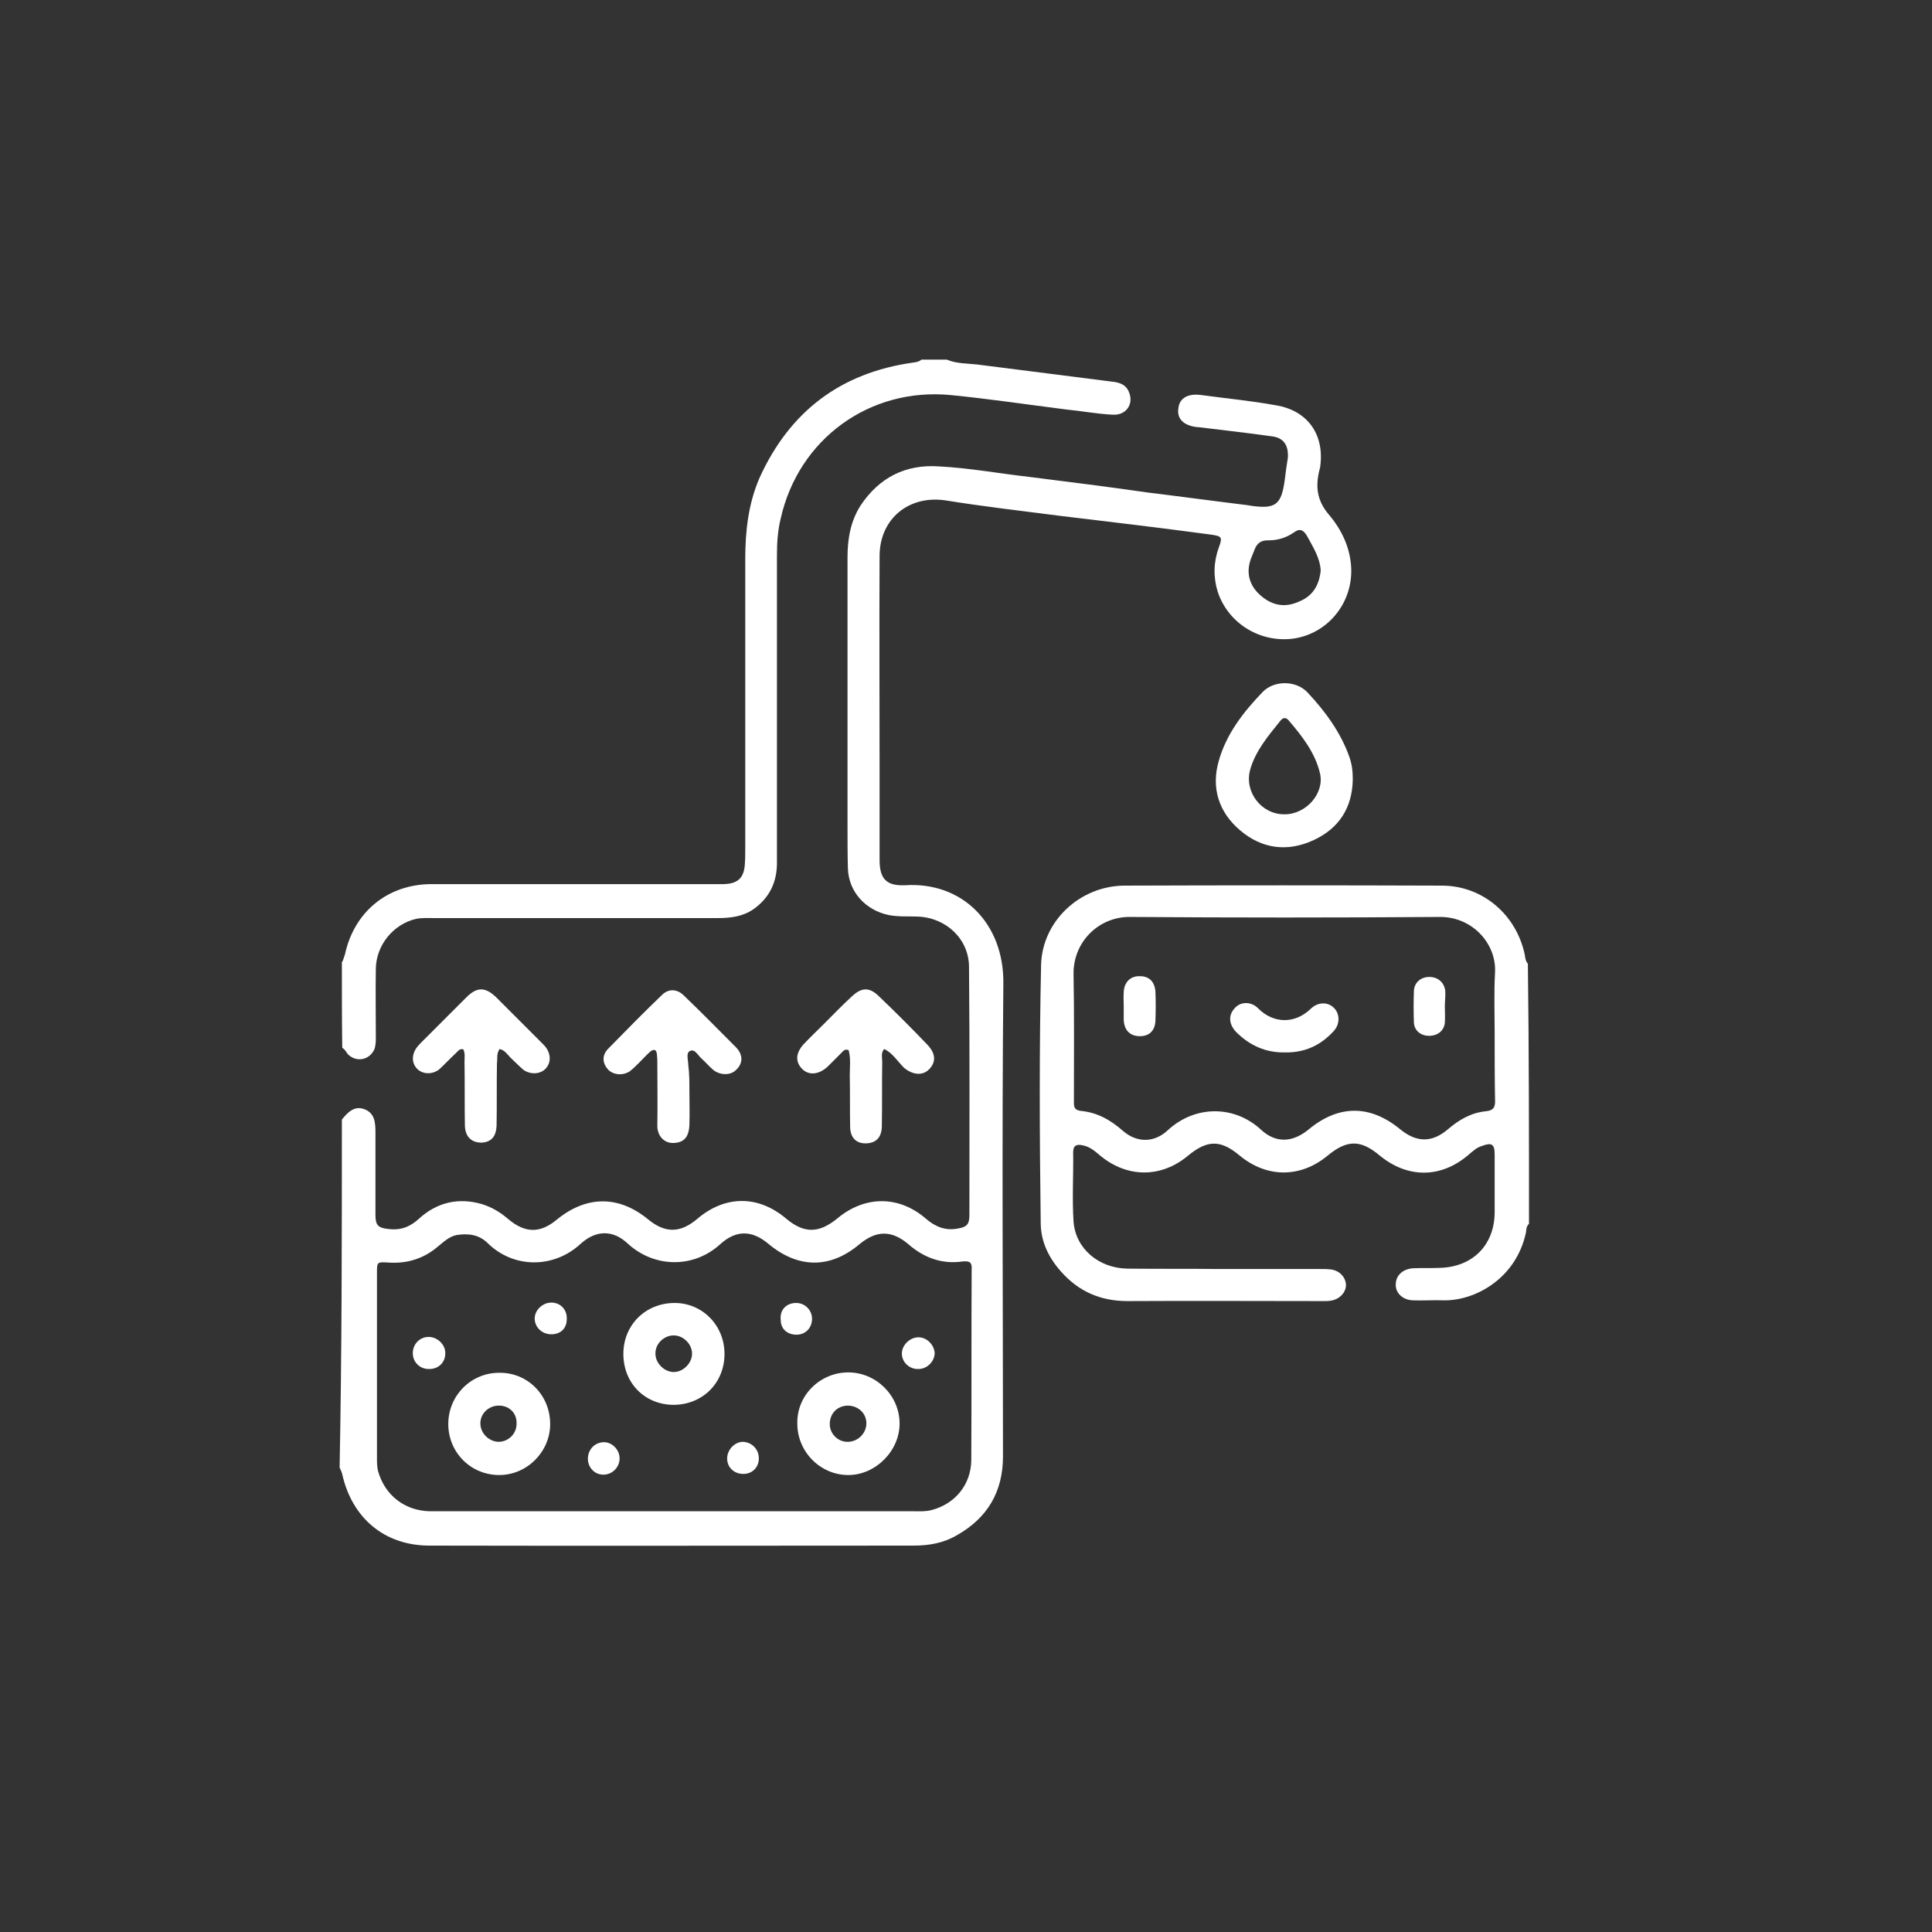
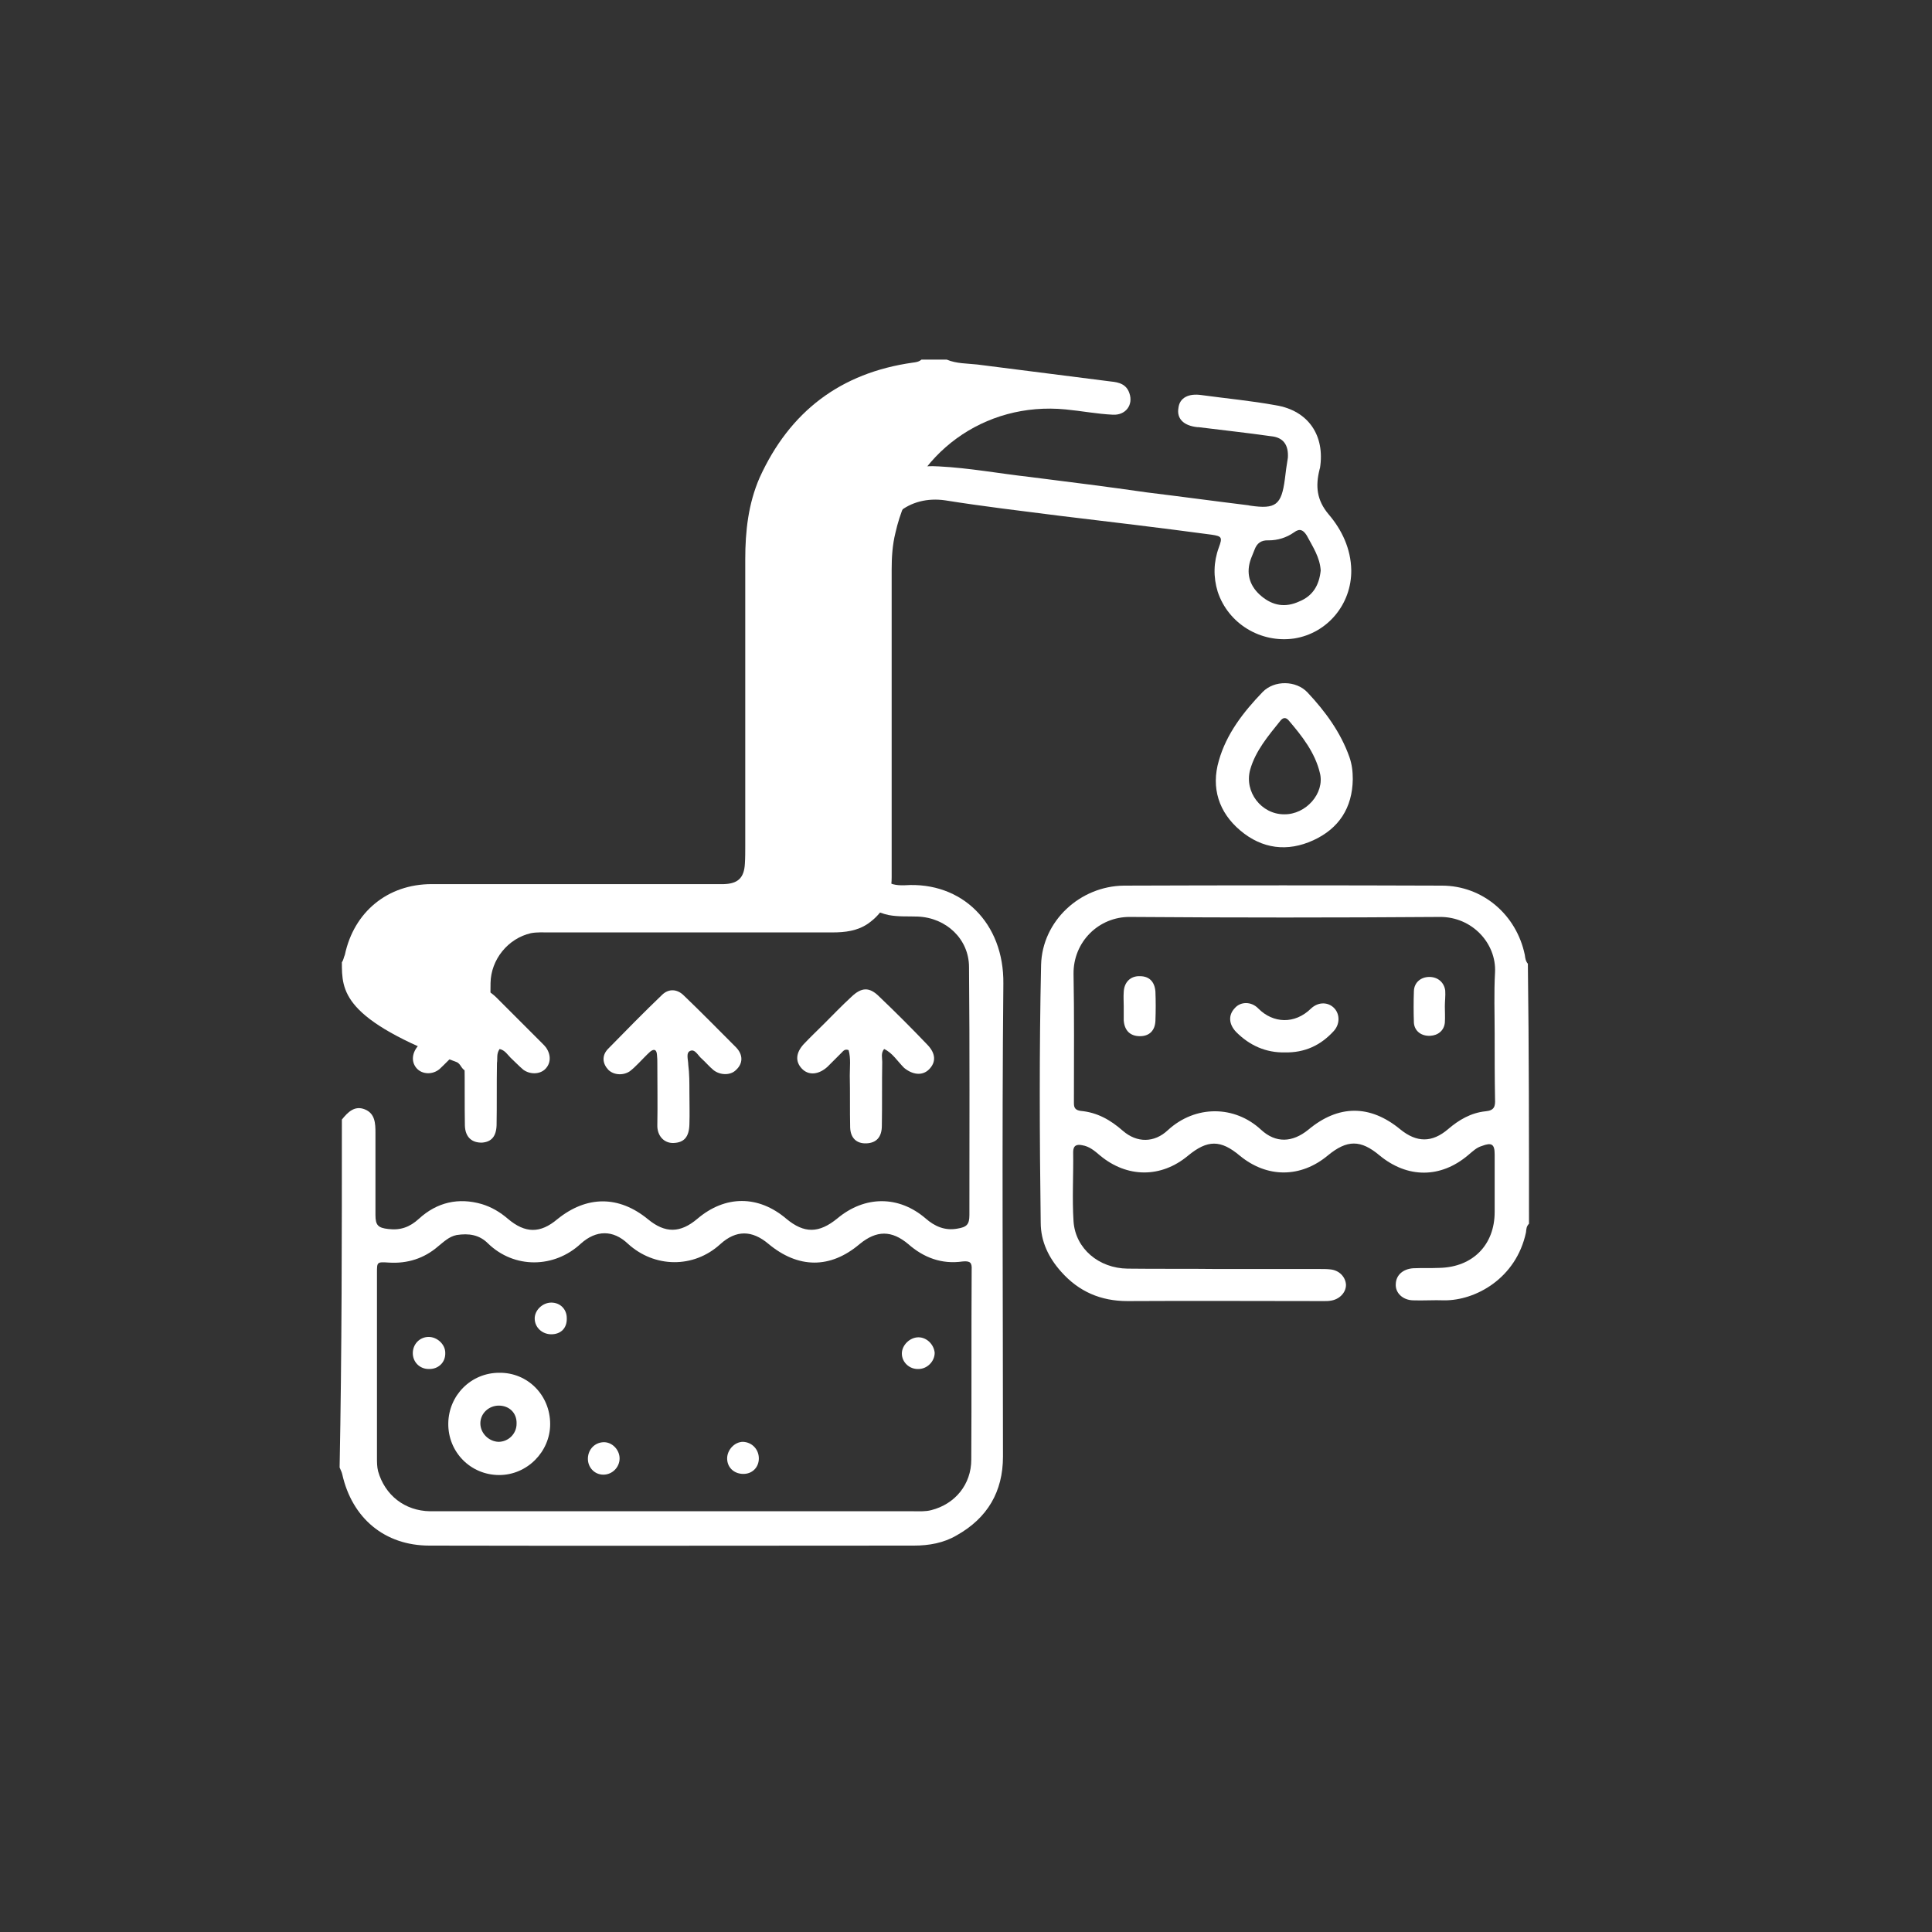
<svg xmlns="http://www.w3.org/2000/svg" version="1.1" id="Calque_2_2_" x="0px" y="0px" viewBox="0 0 512 512" style="enable-background:new 0 0 512 512;" xml:space="preserve">
  <rect x="0" y="0" width="512" height="512" fill="#333333" stroke="none" />
  <style type="text/css">
	.st0{fill:#FFFFFF;}
</style>
  <g>
    <g>
      <g>
        <path class="st0" d="M90.6,296.7c1.6-2,3.4-3.8,6.1-2.7c2.7,1.1,2.8,3.7,2.8,6.2c0,7.3,0,14.4,0,21.8c0,2.7,0.7,3.4,3.4,3.7     c3.2,0.4,5.7-0.5,8.1-2.7c4.8-4.4,10.5-5.7,16.7-3.9c2.6,0.8,4.8,2.1,6.9,3.9c4.6,3.9,8.6,3.9,13.1,0.1c7.8-6.3,16.3-6.3,24,0     c4.6,3.8,8.6,3.7,13.1-0.1c7.4-6.3,16.2-6.3,23.6,0c4.7,3.9,8.6,3.9,13.5-0.1c7.3-6.1,16.3-6.1,23.4,0c2.4,2.1,5.1,3.3,8.4,2.7     c2.5-0.4,3.2-1.1,3.2-3.6c0-21.9,0.1-43.8-0.1-65.7c0-7.4-6-13.1-13.6-13.4c-2.5-0.1-5,0.1-7.7-0.4c-6.1-1.3-10.6-6.1-10.8-12.4     c-0.1-3.8-0.1-7.8-0.1-11.6c0-23.6,0-47.2,0-70.8c0-4.9,0.8-9.6,3.5-13.8c4.9-7.3,11.8-10.9,20.7-10.3c8,0.4,16.1,1.9,24.1,2.8     c10.3,1.3,20.7,2.6,31.1,4.1c9,1.1,17.8,2.3,26.8,3.4c0.1,0,0.4,0.1,0.5,0.1c6.8,1,8.3-0.2,9.2-7c0.2-1.9,0.5-3.8,0.8-5.7     c0.2-3.4-1.2-5.4-4.5-5.7c-6.3-0.9-12.8-1.6-19.2-2.4c-0.1,0-0.1,0-0.3,0c-3.7-0.4-5.5-2.3-5-5.1c0.3-2.7,2.7-3.9,6.1-3.4     c6.6,0.9,13.1,1.5,19.7,2.7c8.6,1.4,13.1,8,11.7,16.7c0,0.1-0.1,0.1-0.1,0.3c-1.1,4.4-0.8,8.1,2.4,11.9c3.5,4.1,5.9,9.1,6,14.8     c0.1,9-6.3,16.7-15.1,18.1c-8.9,1.3-17.5-3.9-20.3-12.4c-1.2-3.9-1.1-7.9,0.3-11.7c1-2.7,0.8-3-1.9-3.4     c-13.4-1.8-26.8-3.4-40.2-5c-10.2-1.3-20.4-2.5-30.4-4.1c-9.6-1.4-17.3,4.8-17.4,14.6c-0.1,18.9,0,37.8,0,56.7c0,8,0,16,0,24     c0,5,1.8,6.9,6.7,6.7c15.1-1,26.3,10,26.1,26.1c-0.4,41.8-0.1,83.5-0.1,125.3c0,9.3-4.1,16.3-12.3,20.9c-3.4,2-7.3,2.7-11.3,2.7     c-42.8,0-85.6,0.1-128.4,0c-11.9,0-20.5-7.3-23.1-18.9c-0.1-0.5-0.4-1.1-0.7-1.8C90.6,358,90.6,327.4,90.6,296.7z M178.6,400.5     c21.2,0,42.4,0,63.6,0c1.5,0,3.1,0.1,4.6-0.3c6.3-1.6,10.6-6.8,10.6-13.4c0.1-16.6,0-33.4,0.1-50c0-0.1,0-0.1,0-0.3     c0.1-1.8-0.3-2.4-2.4-2.2c-5.5,0.8-10.3-1-14.4-4.6c-4.4-3.7-8.4-3.7-12.9,0c-7.8,6.6-16.3,6.5-24.2-0.1     c-4.3-3.6-8.5-3.7-12.7,0.1c-7.1,6.5-17.5,6.3-24.5-0.1c-3.9-3.7-8.4-3.7-12.5,0c-7,6.5-17.6,6.7-24.6-0.1     c-2.3-2.3-5.1-2.7-8.3-2.2c-2,0.4-3.4,1.8-4.9,3c-3.7,3.2-8.1,4.6-13,4.3c-3.2-0.2-3.2-0.2-3.2,2.7c0,16.4,0,32.7,0,49     c0,1.2,0,2.4,0.3,3.6c1.8,6.3,7,10.5,13.8,10.6C135.3,400.5,156.9,400.5,178.6,400.5z M350,151.2c-0.2-3.5-2.1-6.3-3.7-9.3     c-0.9-1.4-1.8-2-3.4-0.8c-2,1.4-4.3,2.1-6.7,2.1c-2-0.1-3.1,0.8-3.7,2.4c-0.4,1.1-0.9,2.1-1.2,3.1c-1.1,3.7,0.1,6.9,3,9.3     c3,2.5,6.3,3.1,10,1.4C348,157.9,349.6,155,350,151.2z" />
        <path class="st0" d="M405.2,324.3c-0.7,0.7-0.7,1.4-0.8,2.3c-2.6,12.2-13.4,18.1-21.7,18c-2.7-0.1-5.6,0.1-8.3,0     c-2.7-0.1-4.7-2-4.5-4.4c0.1-2.3,1.9-3.9,4.6-4.1c2.4-0.1,4.7,0,7-0.1c8.8-0.2,14.6-6.1,14.6-14.8c0-5,0-10.3,0-15.3     c0-2.7-0.8-3.2-3.4-2.2c-1.4,0.4-2.4,1.4-3.6,2.4c-7.3,6.2-16.1,6.2-23.5,0.1c-5-4.2-8.6-4.2-13.7,0c-7.2,6-16.1,6-23.3,0.1     c-5.1-4.3-8.6-4.3-13.8,0c-7.1,5.9-16.1,5.9-23.3-0.1c-1.4-1.2-2.8-2.4-4.7-2.7c-1.4-0.3-2.4,0-2.4,1.8     c0.1,6.1-0.3,12.3,0.1,18.4c0.5,7.2,6.7,12.4,14.3,12.5c8,0.1,16,0,24,0.1c9,0,18.1,0,27,0c0.9,0,1.9,0,2.7,0.1     c2.4,0.2,4.1,2,4.2,4.1c0,2.1-1.8,3.9-4.1,4.2c-0.5,0.1-1.2,0.1-1.8,0.1c-17.3,0-34.6-0.1-52,0c-7.1,0-12.9-2.5-17.6-7.8     c-3.3-3.7-5.4-8-5.4-13c-0.3-22.8-0.4-45.5,0.1-68.3c0.3-11.6,10.3-20.9,22-21c28-0.1,56.2-0.1,84.2,0c10.8,0,19.8,7.7,22,18.4     c0.1,0.8,0.2,1.6,0.8,2.3C405.2,278,405.2,301.2,405.2,324.3z M396.1,273.9c0-5.4-0.2-10.8,0.1-16.2c0.4-7.7-6.1-14.8-14.7-14.7     c-27.4,0.2-54.6,0.2-82,0c-8.3-0.1-15.1,6.6-15,15.1c0.2,10.8,0.1,21.7,0.1,32.5c0,0.5,0,1.2,0,1.8c0,1.2,0.4,1.8,1.8,2     c4.4,0.4,7.9,2.4,11.2,5.3c3.7,3.2,8.3,3.2,11.9-0.2c7.3-6.7,17.7-6.6,24.7-0.1c3.9,3.6,8.3,3.4,12.5,0c8-6.7,16.4-6.7,24.4-0.1     c4.3,3.5,8.4,3.6,12.7-0.1c2.8-2.4,6-4.3,9.9-4.7c2.3-0.2,2.6-1.3,2.5-3.2C396.1,285.6,396.1,279.8,396.1,273.9z" />
-         <path class="st0" d="M90.6,255c0.4-0.5,0.5-1.3,0.8-2c2.4-11.3,11.3-18.7,23-18.7c24.7,0,49.6,0,74.3,0c1,0,2.1,0,3.1,0     c3.7-0.1,5.4-1.6,5.6-5.4c0.1-1.5,0.1-3.1,0.1-4.6c0-25.3,0-50.7,0-76.1c0-7.4,0.8-14.7,3.8-21.6c8-17.6,21.5-27.8,40.6-30.5     c0.8-0.1,1.6-0.2,2.3-0.8c2.3,0,4.5,0,6.7,0c2.6,1.1,5.4,1,8.1,1.3c11.7,1.5,23.5,3,35.4,4.5c2.1,0.2,4.1,0.7,4.9,3.1     c1.1,3.1-1,5.9-4.4,5.7c-4.2-0.2-8.3-1-12.5-1.4c-10.2-1.3-20.3-2.8-30.4-3.8c-21.6-2.1-40.4,11.7-45.1,32.7     c-0.8,3.2-1,6.5-1,9.7c0,27.1,0,54.3,0,81.6c0,5.1-2,9.3-6.3,12.3c-2.8,1.9-6,2.3-9.4,2.3c-25,0-50,0-75,0     c-1.6,0-3.3-0.1-4.9,0.2c-6.1,1.4-10.6,7-10.7,13.2c-0.1,6,0,12,0,18.1c0,1.1,0,2.2-0.4,3.3c-1.3,2.8-4.6,3.5-6.9,1.4     c-0.5-0.5-0.8-1.4-1.6-1.8C90.6,270.1,90.6,262.6,90.6,255z" />
+         <path class="st0" d="M90.6,255c0.4-0.5,0.5-1.3,0.8-2c2.4-11.3,11.3-18.7,23-18.7c24.7,0,49.6,0,74.3,0c1,0,2.1,0,3.1,0     c3.7-0.1,5.4-1.6,5.6-5.4c0.1-1.5,0.1-3.1,0.1-4.6c0-25.3,0-50.7,0-76.1c0-7.4,0.8-14.7,3.8-21.6c8-17.6,21.5-27.8,40.6-30.5     c0.8-0.1,1.6-0.2,2.3-0.8c2.3,0,4.5,0,6.7,0c2.6,1.1,5.4,1,8.1,1.3c11.7,1.5,23.5,3,35.4,4.5c2.1,0.2,4.1,0.7,4.9,3.1     c1.1,3.1-1,5.9-4.4,5.7c-4.2-0.2-8.3-1-12.5-1.4c-21.6-2.1-40.4,11.7-45.1,32.7     c-0.8,3.2-1,6.5-1,9.7c0,27.1,0,54.3,0,81.6c0,5.1-2,9.3-6.3,12.3c-2.8,1.9-6,2.3-9.4,2.3c-25,0-50,0-75,0     c-1.6,0-3.3-0.1-4.9,0.2c-6.1,1.4-10.6,7-10.7,13.2c-0.1,6,0,12,0,18.1c0,1.1,0,2.2-0.4,3.3c-1.3,2.8-4.6,3.5-6.9,1.4     c-0.5-0.5-0.8-1.4-1.6-1.8C90.6,270.1,90.6,262.6,90.6,255z" />
        <path class="st0" d="M358.5,206.5c-0.1,7.6-3.7,13.1-10.5,16.2c-6.8,3.1-13.5,2.3-19.3-2.6c-5.7-4.8-7.8-11.3-5.7-18.5     c2-7.1,6.5-12.9,11.6-18.2c3.1-3.2,8.9-3.1,11.9,0.1c4.7,5,8.8,10.6,11.1,17.1C358.3,202.6,358.5,204.5,358.5,206.5z      M340.3,215.8c5.8,0.1,10.8-5.6,9.5-10.9c-1.3-5.5-4.8-9.9-8.3-14c-0.7-0.8-1.4-0.8-2.1,0c-3.3,4.1-6.7,8.1-8.1,13.1     C329.7,209.9,334.3,215.8,340.3,215.8z" />
        <path class="st0" d="M132.4,278c-0.9,1.3-0.5,2.5-0.7,3.7c-0.1,5.5,0,11.1-0.1,16.5c-0.1,3-1.4,4.4-3.8,4.6     c-2.7,0.1-4.5-1.4-4.6-4.5c-0.1-5.7,0-11.3-0.1-16.9c0-1.1,0.2-2.2-0.3-3.3c-1.1-0.3-1.4,0.5-2.1,1.1c-1.4,1.3-2.7,2.7-4.2,4.1     c-1.9,1.6-4.6,1.4-6-0.1c-1.5-1.6-1.4-3.9,0.1-5.8c0.2-0.3,0.5-0.5,0.8-0.9c4.1-4.1,8.1-8.1,12.2-12.2c2.8-2.8,5-2.8,7.9,0     c4.1,4.1,8.1,8.1,12.2,12.2c0.3,0.3,0.8,0.8,1,1.1c1.4,2,1.3,4.3-0.3,5.8c-1.4,1.3-3.9,1.4-5.7,0.1c-1.2-1-2.2-2.1-3.4-3.2     C134.5,279.5,133.8,278.3,132.4,278z" />
        <path class="st0" d="M234.3,278c-0.9,1.1-0.5,2.3-0.5,3.4c-0.1,5.7,0,11.3-0.1,16.9c0,3.1-1.5,4.6-4.1,4.7s-4.2-1.4-4.3-4.2     c-0.1-4.6,0-9.2-0.1-13.8c0-2.2,0.3-4.5-0.3-6.7c-1-0.4-1.4,0.2-1.9,0.7c-1.2,1.2-2.4,2.4-3.7,3.7c-2.3,2.1-5,2.4-6.8,0.5     c-1.8-1.9-1.6-4.2,0.5-6.5c1.8-1.9,3.6-3.6,5.4-5.4c2.4-2.4,4.7-4.8,7.2-7.1c2.7-2.6,4.8-2.7,7.4-0.1c4.4,4.2,8.6,8.4,12.8,12.8     c2.2,2.3,2.3,4.6,0.4,6.5c-1.8,1.8-4.4,1.4-6.6-0.4C237.8,281.2,236.5,279,234.3,278z" />
        <path class="st0" d="M182.7,289.4c0,2.8,0.1,5.7,0,8.6c-0.1,3.3-1.4,4.8-4.2,4.9c-2.6,0.1-4.4-2-4.3-4.8c0.1-5.4,0-10.8,0-16.2     c0-0.8,0-1.6-0.1-2.4c-0.1-1.4-0.8-1.6-1.8-0.8c-1.1,1-2.1,2.1-3.1,3.1c-0.8,0.8-1.4,1.4-2.3,2.1c-1.8,1.2-4.3,1-5.7-0.4     c-1.5-1.6-1.8-3.7-0.1-5.5c4.7-4.8,9.4-9.6,14.3-14.3c1.8-1.8,4.1-1.6,5.8,0.1c4.7,4.5,9.3,9.2,13.9,13.8c1.9,2,1.8,4.3-0.1,6     c-1.4,1.4-4.1,1.4-5.9,0c-1.1-0.9-2.1-2.1-3.1-3c-1-0.8-1.8-2.7-3.1-2.1c-1.2,0.5-0.5,2.4-0.5,3.7     C182.7,284.5,182.7,286.9,182.7,289.4L182.7,289.4z" />
-         <path class="st0" d="M224.8,363.7c7.3,0,13.5,6,13.6,13.4c0.1,7.3-6.3,13.8-13.6,13.8c-7.4,0-13.6-6.2-13.5-13.8     C211.2,369.7,217.4,363.7,224.8,363.7z M229.6,377.2c0-2.7-2.2-4.7-5-4.7c-2.7,0.1-4.6,2-4.7,4.7c-0.1,2.7,2.1,4.9,4.7,4.9     C227.4,382.1,229.6,379.8,229.6,377.2z" />
        <path class="st0" d="M145.8,377.4c0,7.3-6.1,13.5-13.5,13.5c-7.6,0-13.6-6.1-13.5-13.7c0.1-7.4,6-13.4,13.5-13.4     C139.8,363.7,145.8,369.7,145.8,377.4z M132.2,372.5c-2.7,0-4.9,2.1-4.9,4.7s2.2,4.8,4.8,4.9c2.6,0,4.8-2.1,4.8-4.8     C137,374.4,134.9,372.5,132.2,372.5z" />
-         <path class="st0" d="M192,358.8c0,7.7-5.8,13.5-13.6,13.5c-7.6-0.1-13.2-5.8-13.2-13.5s5.9-13.5,13.6-13.5     C186.1,345.3,192,351.2,192,358.8z M183.4,358.9c0.1-2.5-2.1-4.9-4.7-5c-2.6-0.1-5,2.1-5,4.7c-0.1,2.5,2.2,4.9,4.7,5     C180.9,363.7,183.3,361.4,183.4,358.9z" />
        <path class="st0" d="M243.4,362.8c-2.4,0.1-4.4-1.8-4.4-4.1c0-2.2,2.1-4.3,4.4-4.3c2.2,0,4.1,1.9,4.3,4.1     C247.7,360.8,245.7,362.8,243.4,362.8z" />
        <path class="st0" d="M159.9,390.8c-2.4,0-4.2-2-4.1-4.4c0.1-2.3,1.8-4.1,4.1-4.2c2.3-0.1,4.3,2,4.3,4.3S162.3,390.8,159.9,390.8z     " />
-         <path class="st0" d="M210.8,345.3c2.4-0.1,4.4,1.8,4.4,4.2c0,2.3-1.6,4.1-3.9,4.2c-2.5,0.1-4.4-1.4-4.4-3.9     C206.6,347.2,208.3,345.4,210.8,345.3z" />
        <path class="st0" d="M113.6,362.8c-2.4,0-4.3-1.9-4.2-4.4c0.1-2.3,1.9-4.1,4.2-4.1c2.3,0,4.4,2,4.4,4.2     C118.1,361.1,116.1,362.9,113.6,362.8z" />
        <path class="st0" d="M146.1,353.6c-2.4,0-4.4-1.8-4.4-4.2c0-2.2,2.1-4.2,4.4-4.2c2.4,0,4.1,1.8,4.1,4.1     C150.3,352,148.6,353.6,146.1,353.6z" />
        <path class="st0" d="M201.1,386.5c0,2.4-1.8,4.2-4.3,4.1c-2.4-0.1-4.1-1.8-4.1-4.1s2-4.4,4.2-4.4     C199.3,382.2,201.1,384.1,201.1,386.5z" />
        <path class="st0" d="M340.5,278.9c-5,0.1-9.3-1.8-12.9-5.4c-2-2.1-2.1-4.5-0.4-6.3c1.5-1.8,4.4-1.9,6.3,0.1     c3.9,3.9,9.6,4.2,13.9,0c2-1.9,4.7-1.8,6.3,0c1.4,1.6,1.4,4.2-0.3,6C349.9,277.1,345.7,279,340.5,278.9z" />
        <path class="st0" d="M382.9,266.7c0,1.4,0.1,2.8,0,4.3c-0.2,2.1-1.8,3.4-3.9,3.5c-2.3,0.1-4.1-1.2-4.3-3.4     c-0.1-2.8-0.1-5.7,0-8.5c0.1-2.3,1.9-3.7,4.1-3.7s3.9,1.4,4.2,3.6C383.1,263.9,382.9,265.3,382.9,266.7L382.9,266.7z" />
        <path class="st0" d="M297.8,266.6c0-1.2-0.1-2.4,0-3.7c0.1-2.6,1.8-4.3,4.3-4.2c2.4,0,3.9,1.4,4.1,4.1c0.1,2.5,0.1,5,0,7.7     c-0.1,2.6-1.6,4.1-4.1,4.1c-2.5,0-4.1-1.4-4.3-4.2C297.8,269.1,297.8,267.9,297.8,266.6z" />
      </g>
    </g>
  </g>
</svg>